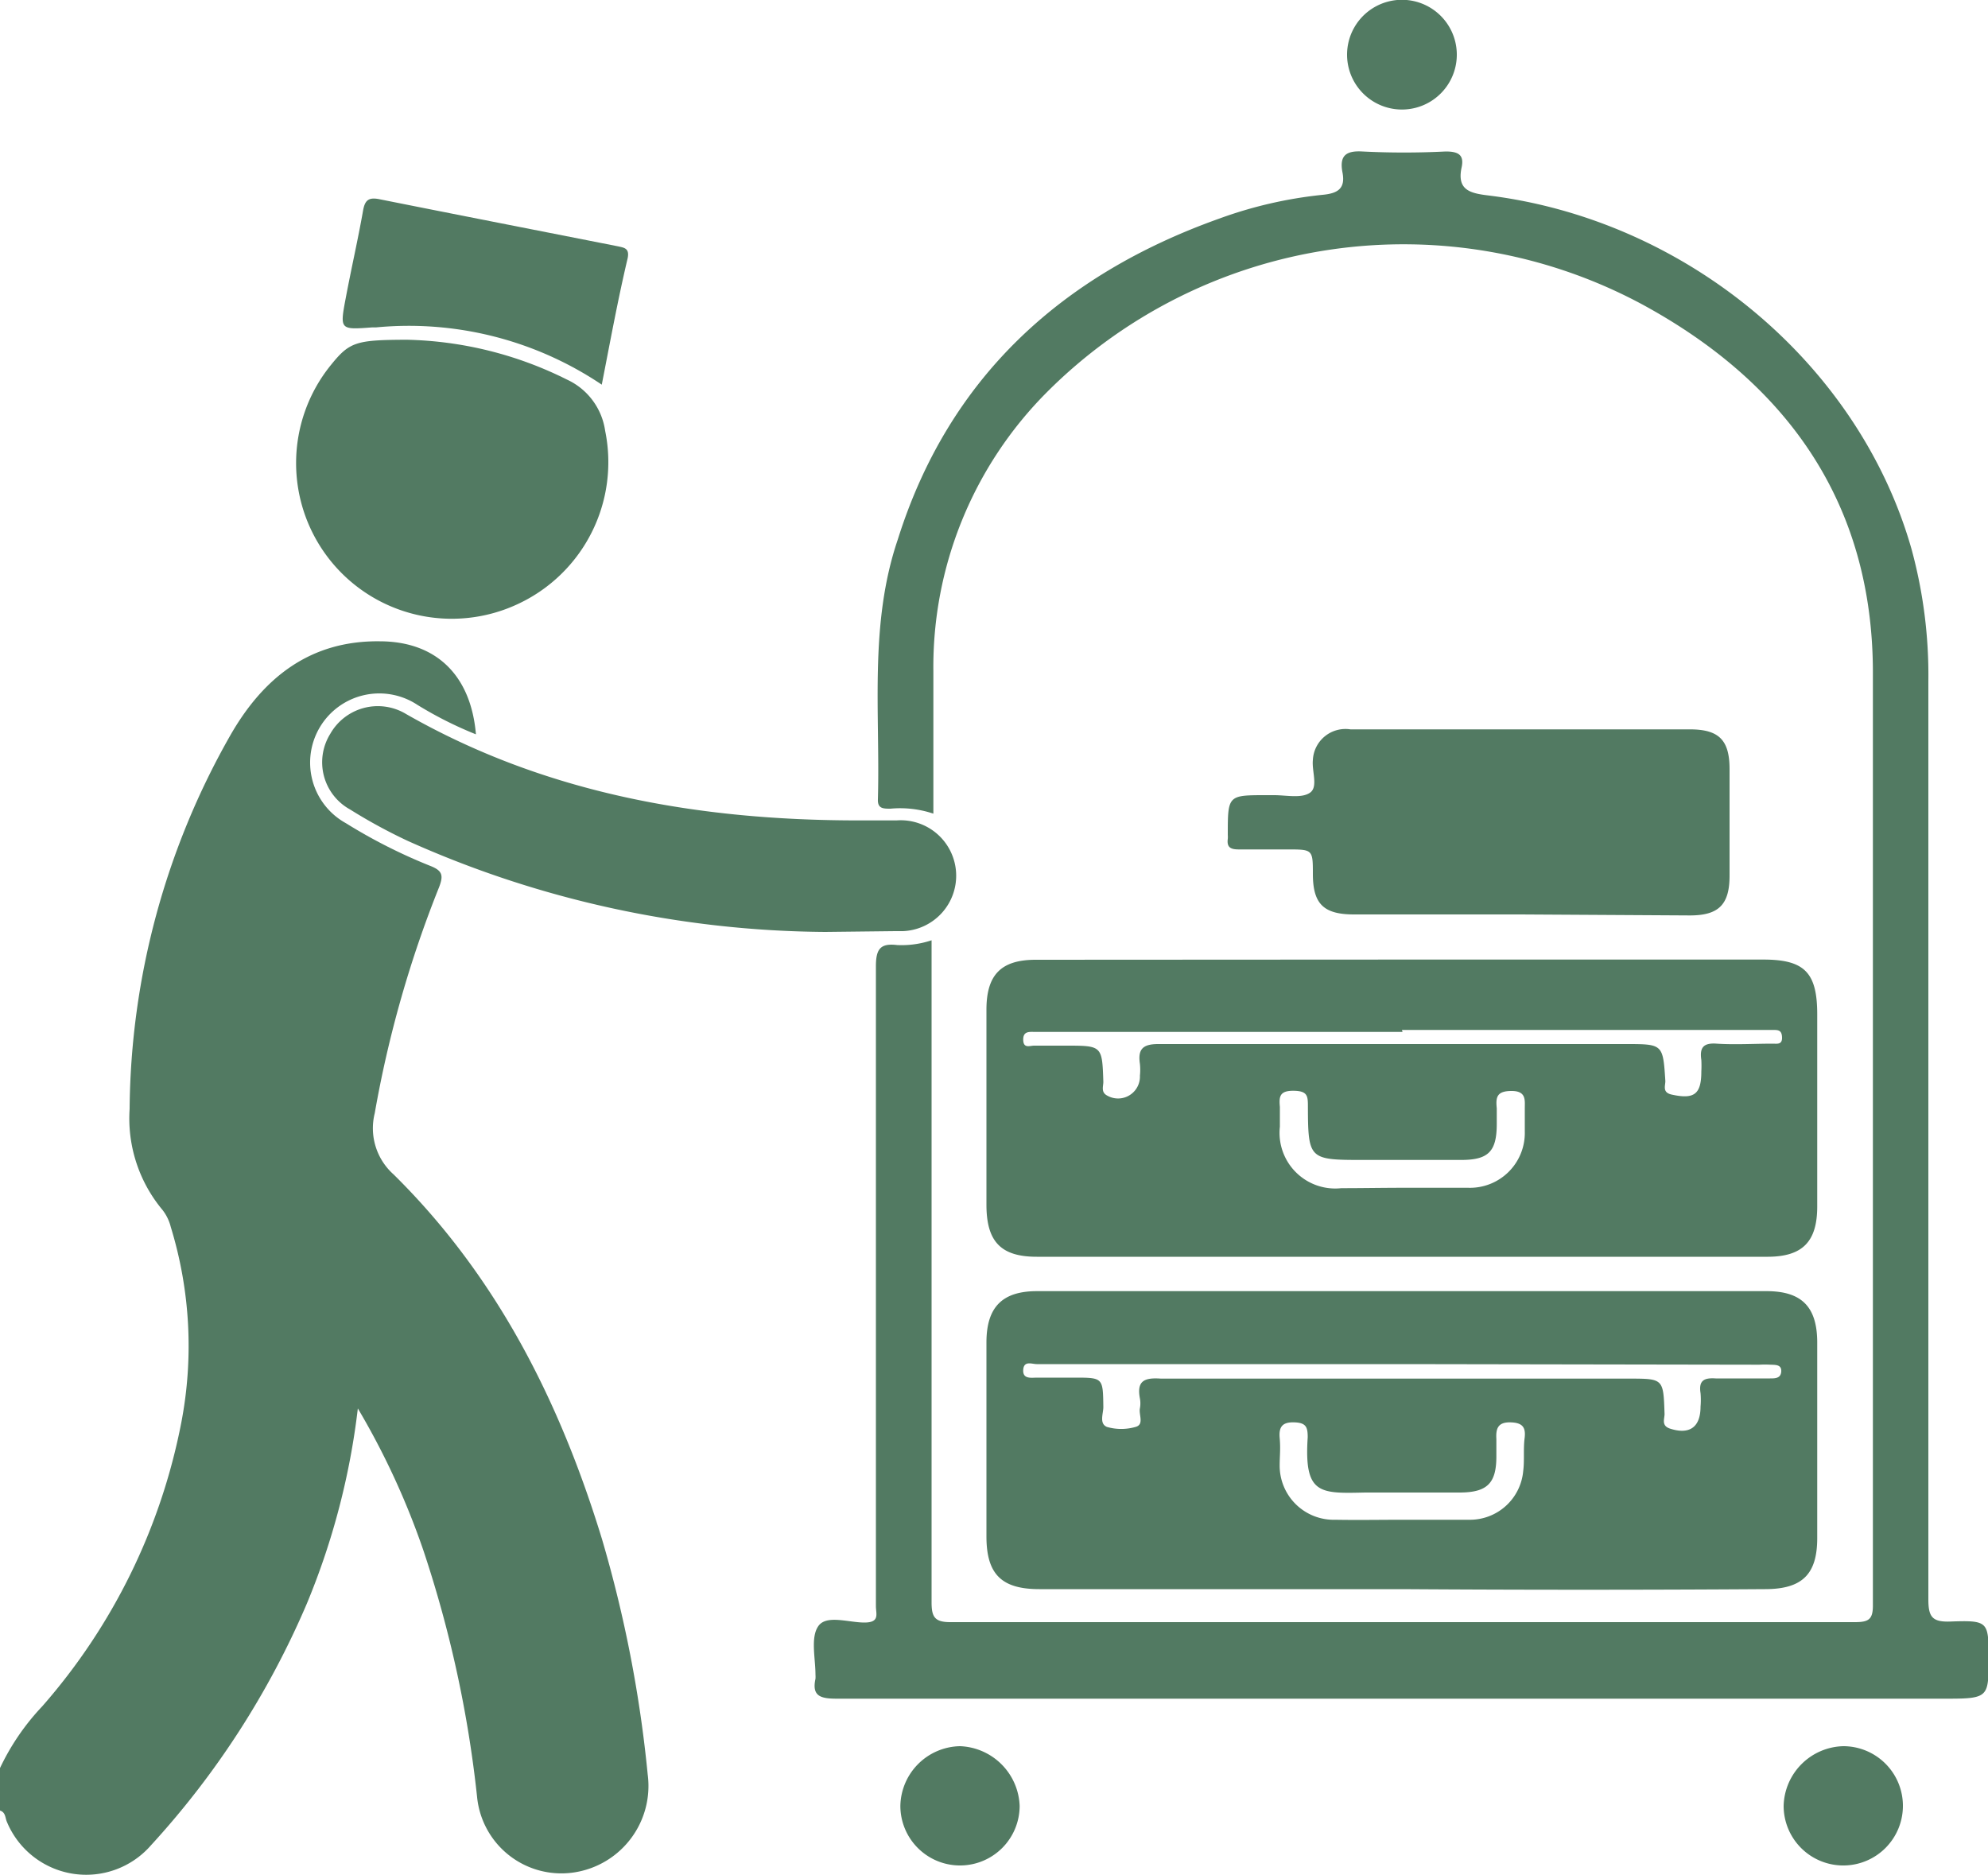
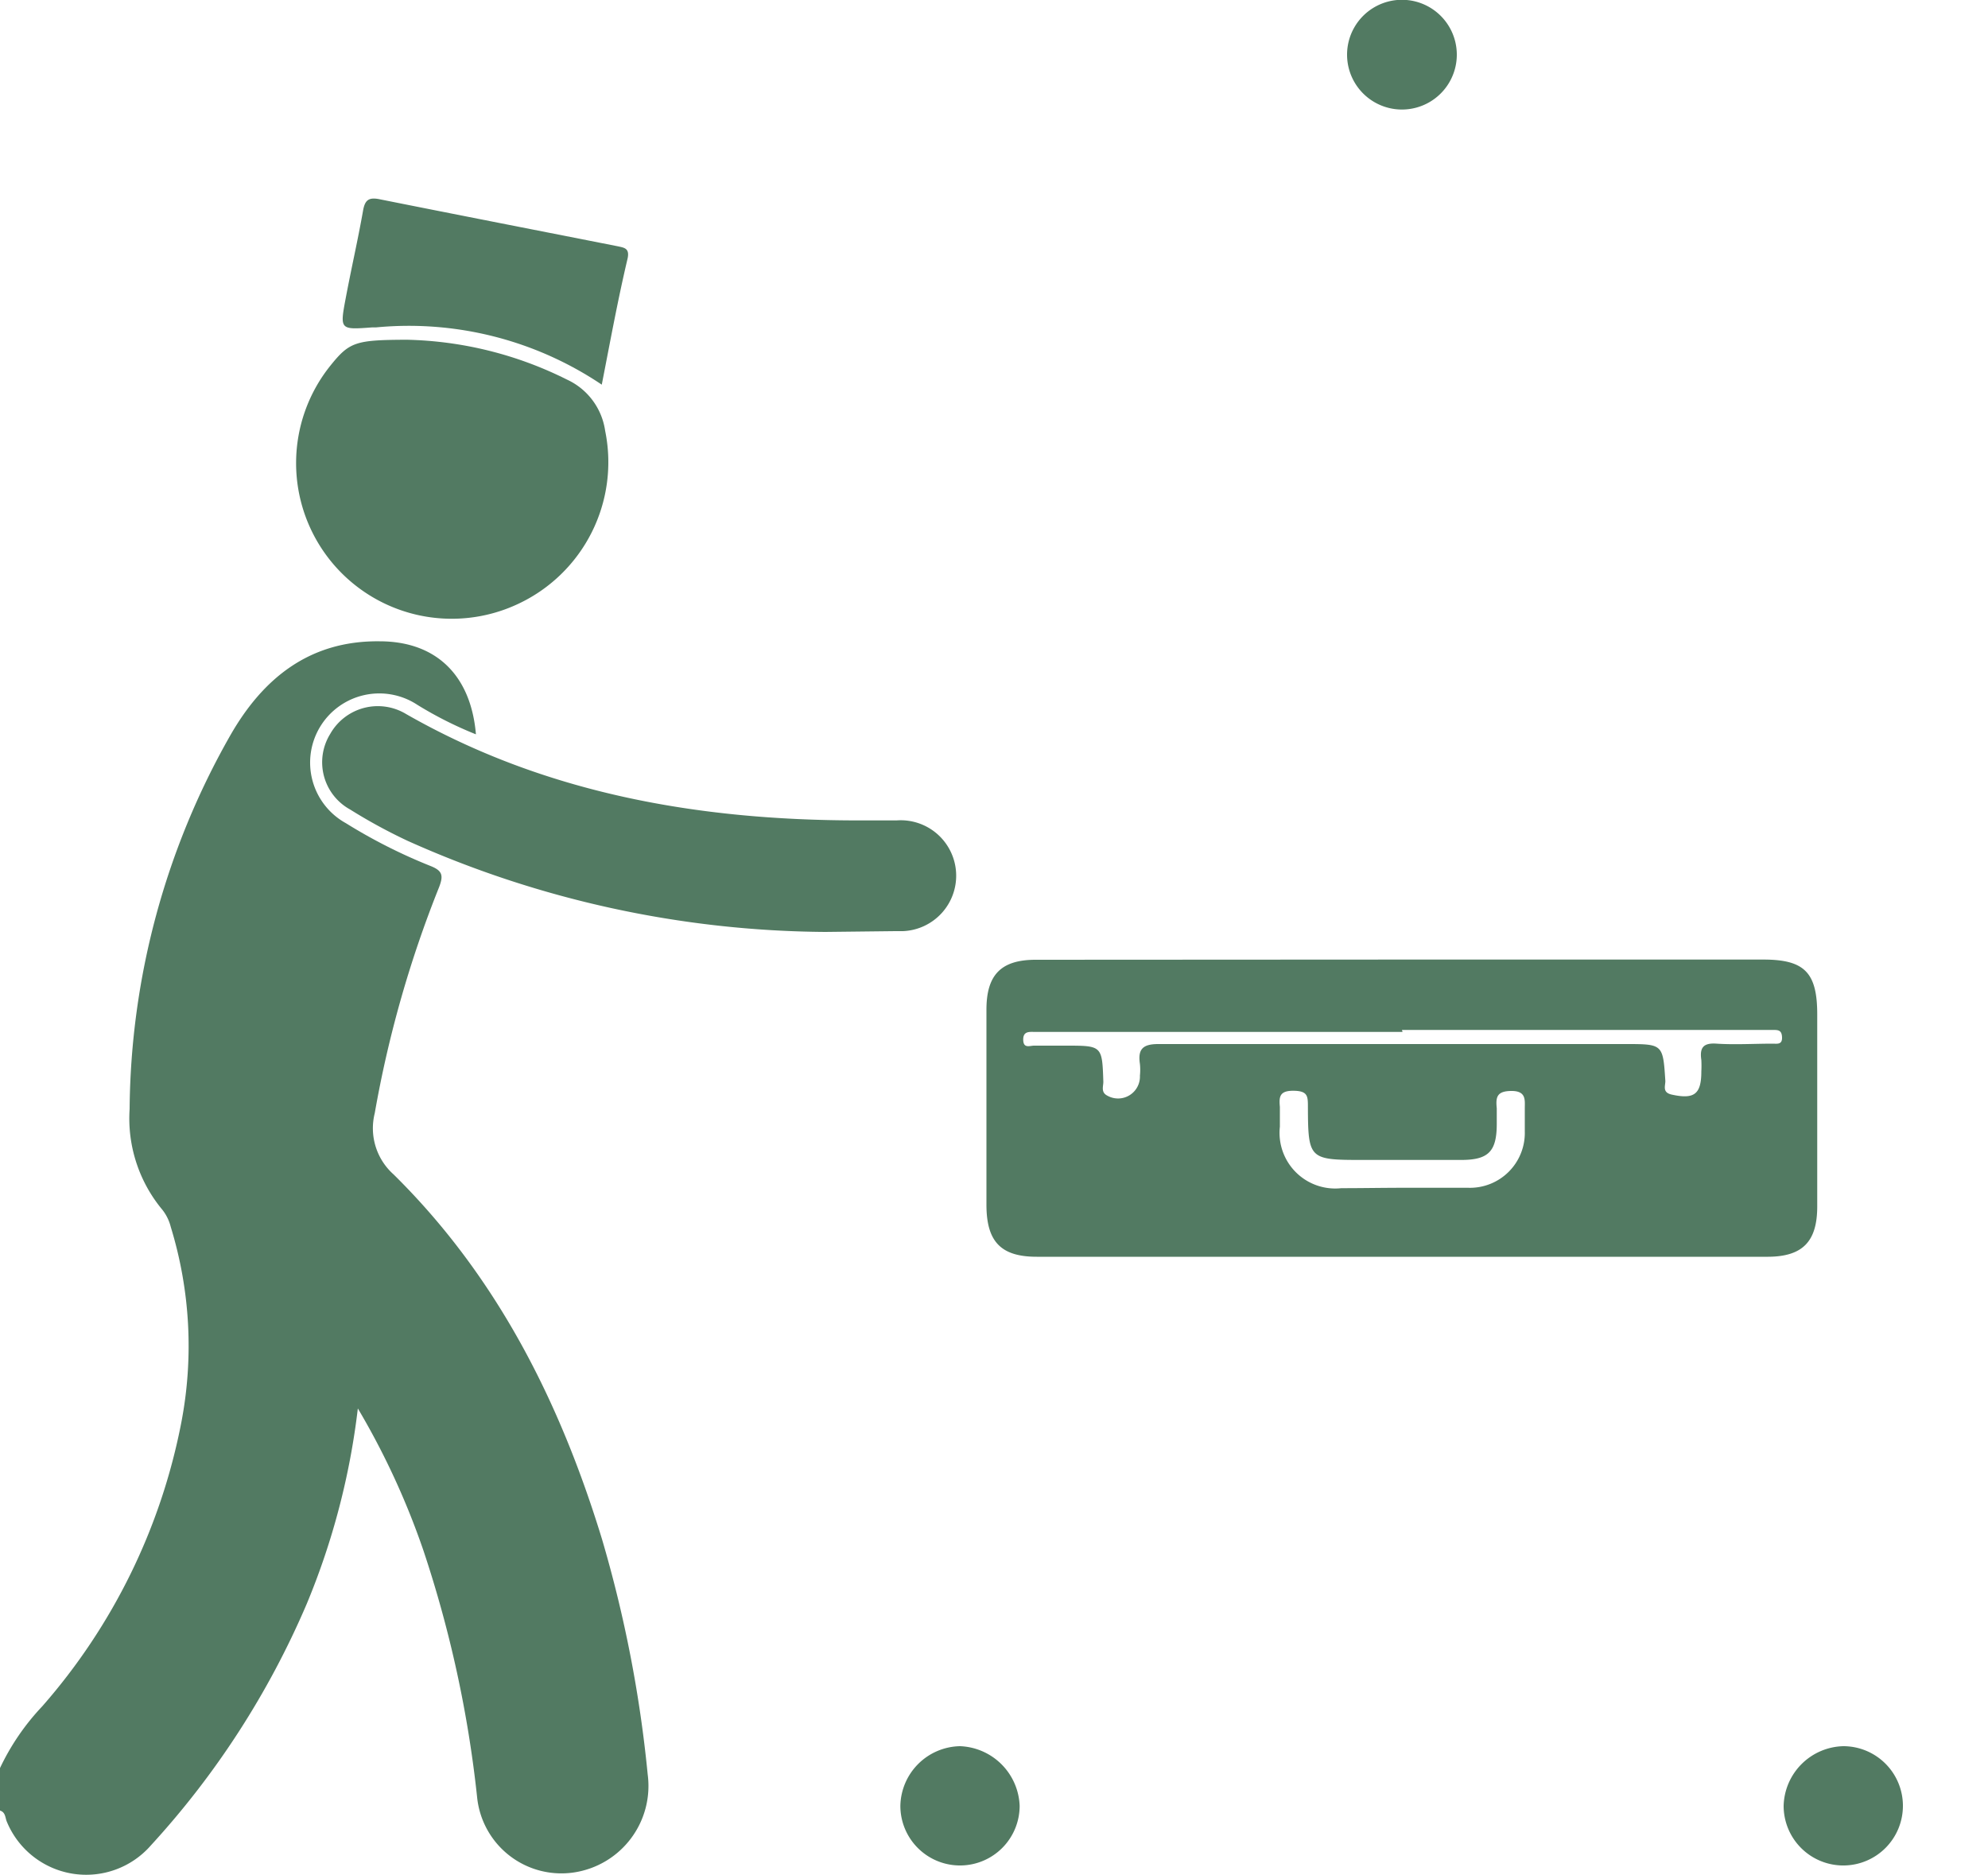
<svg xmlns="http://www.w3.org/2000/svg" viewBox="0 0 100 94.32">
  <defs>
    <style>.cls-1{fill:#527a62;}</style>
  </defs>
  <g id="Layer_2" data-name="Layer 2">
    <g id="Layer_1-2" data-name="Layer 1">
      <path class="cls-1" d="M0,88.94a11.93,11.93,0,0,1,2.12-3.1,30.38,30.38,0,0,0,7-14.28,20.39,20.39,0,0,0-.53-9.84,2.3,2.3,0,0,0-.42-.86,7.18,7.18,0,0,1-1.65-5.07A38.59,38.59,0,0,1,11.58,37c1.65-2.89,4-4.78,7.51-4.74,2.86,0,4.6,1.72,4.85,4.68A19.26,19.26,0,0,1,21,35.46a3.48,3.48,0,1,0-3.6,5.95,26.89,26.89,0,0,0,4.25,2.15c.61.24.66.48.44,1.06A57.06,57.06,0,0,0,18.85,56a3.11,3.11,0,0,0,.95,3.08C25,64.21,28.17,70.52,30.28,77.42a63.7,63.7,0,0,1,2.3,11.84,4.4,4.4,0,0,1-3.7,4.93A4.26,4.26,0,0,1,24,90.41,58.88,58.88,0,0,0,21.3,78,38.43,38.43,0,0,0,18,70.85a36.75,36.75,0,0,1-2.57,9.83A42.86,42.86,0,0,1,7.59,92.83a4.32,4.32,0,0,1-7.25-1.2c-.08-.19-.06-.47-.34-.55Z" />
-       <path class="cls-1" d="M46.86,47.3v1.17q0,16.06,0,32.13c0,.73.15,1,.94,1q22.75,0,45.5,0c.71,0,.92-.14.91-.89,0-15.62,0-31.25,0-46.87,0-8.51-4.3-14.55-11.57-18.51a25.35,25.35,0,0,0-30,4.42,19.56,19.56,0,0,0-5.69,14c0,2.37,0,4.74,0,7.18a5.25,5.25,0,0,0-2.16-.25c-.36,0-.65,0-.63-.47.12-4.37-.45-8.8,1-13.07C47.72,19,53.39,13.83,61.32,11a21.56,21.56,0,0,1,5.21-1.2c.73-.07,1.16-.29,1-1.12s.15-1.11,1-1.06a41.82,41.82,0,0,0,4.19,0c.64,0,.94.17.8.81-.24,1.13.43,1.29,1.33,1.4,10,1.23,18.65,8.48,21.3,17.78A24.1,24.1,0,0,1,97,34.27q0,23.1,0,46.19c0,.88.2,1.14,1.1,1.11,1.93-.07,1.93,0,1.93,1.88s0,2-2,2q-28,0-55.95,0c-.81,0-1.25-.13-1.06-1a1.33,1.33,0,0,0,0-.2c0-.84-.26-1.89.15-2.46s1.52-.17,2.31-.17.58-.43.58-.83V66.47c0-5.95,0-11.91,0-17.87,0-.88.24-1.16,1.07-1.06A4.77,4.77,0,0,0,46.86,47.3Z" />
-       <path class="cls-1" d="M70.53,79.94q-9.12,0-18.25,0c-1.9,0-2.66-.75-2.66-2.65V67.53c0-1.77.79-2.58,2.54-2.58q18.35,0,36.7,0c1.77,0,2.54.79,2.55,2.56v9.86c0,1.83-.76,2.57-2.63,2.57Q79.66,80,70.53,79.94Zm.08-11.32H52.15c-.24,0-.65-.19-.68.29s.41.39.7.39c.62,0,1.24,0,1.86,0,1.46,0,1.45,0,1.47,1.48,0,.33-.22.83.18,1a2.61,2.61,0,0,0,1.44,0c.45-.12.15-.62.22-.94a1.35,1.35,0,0,0,0-.49c-.17-.89.22-1.06,1.06-1,7.84,0,15.69,0,23.53,0,1.75,0,1.74,0,1.8,1.78,0,.25-.17.58.26.73,1,.33,1.55-.07,1.55-1.1a3.85,3.85,0,0,0,0-.68c-.1-.63.17-.78.76-.74.91,0,1.82,0,2.73,0,.26,0,.55,0,.57-.35s-.29-.33-.53-.34a5.61,5.61,0,0,0-.58,0Zm-.09,7.83h0c1.13,0,2.27,0,3.41,0A2.69,2.69,0,0,0,76.62,74c.07-.54,0-1.1.07-1.65s-.1-.79-.73-.8-.72.34-.69.84c0,.29,0,.58,0,.88,0,1.35-.47,1.8-1.82,1.81-1.59,0-3.18,0-4.78,0-2.28.05-3.08.11-2.89-2.78,0-.51-.08-.73-.67-.75s-.79.21-.74.78,0,.91,0,1.37a2.72,2.72,0,0,0,2.8,2.75C68.3,76.47,69.41,76.45,70.52,76.45Z" />
      <path class="cls-1" d="M70.55,48.27H88.7c2.07,0,2.71.65,2.71,2.76v9.66c0,1.76-.73,2.52-2.47,2.53H52.15c-1.8,0-2.52-.76-2.53-2.58V50.79c0-1.76.74-2.51,2.48-2.51Zm0,3.64H52.08c-.28,0-.62-.06-.61.4s.35.28.57.29c.52,0,1,0,1.57,0,1.83,0,1.83,0,1.89,1.82,0,.23-.13.52.19.69a1.1,1.1,0,0,0,1.65-1,2.91,2.91,0,0,0,0-.59c-.11-.73.13-1,.92-1,7.84,0,15.67,0,23.51,0,1.88,0,1.88,0,2,1.86,0,.25-.16.57.31.68,1.13.25,1.5,0,1.5-1.16a5.61,5.61,0,0,0,0-.58c-.09-.61.09-.87.77-.82.93.06,1.88,0,2.82,0,.22,0,.48.06.47-.31s-.19-.38-.45-.38H70.52Zm.07,7.84h0c1.08,0,2.15,0,3.23,0a2.76,2.76,0,0,0,2.85-2.83c0-.39,0-.79,0-1.18s.08-.86-.66-.86-.81.3-.75.87c0,.26,0,.52,0,.78,0,1.4-.42,1.82-1.8,1.82h-5c-2.63,0-2.69-.05-2.7-2.66,0-.54,0-.81-.71-.82s-.75.29-.7.81c0,.33,0,.66,0,1a2.8,2.8,0,0,0,3.09,3.09C68.51,59.77,69.55,59.75,70.59,59.75Z" />
-       <path class="cls-1" d="M76.5,46H68.11c-1.53,0-2.06-.53-2.07-2,0-1.27,0-1.27-1.27-1.27-.81,0-1.63,0-2.44,0-.4,0-.63-.08-.57-.53a1.34,1.34,0,0,0,0-.2c0-2,0-2,1.94-2h.39c.62,0,1.37.17,1.8-.12s.09-1.08.15-1.65a1.64,1.64,0,0,1,1.89-1.54H85c1.46,0,2,.53,2,2,0,1.79,0,3.58,0,5.36,0,1.46-.55,2-2,2Z" />
      <path class="cls-1" d="M41.51,46.88a52.09,52.09,0,0,1-21-4.58,27.14,27.14,0,0,1-2.9-1.58,2.71,2.71,0,0,1-1-3.8,2.75,2.75,0,0,1,3.82-1c7,4,14.69,5.34,22.67,5.35l2,0a2.79,2.79,0,1,1,.32,5.57l-.39,0Z" />
      <path class="cls-1" d="M20.45,17.09a18.88,18.88,0,0,1,8.06,2,3.36,3.36,0,0,1,1.93,2.58,7.87,7.87,0,0,1-4.38,8.71,7.83,7.83,0,0,1-9.43-12C17.58,17.2,17.89,17.1,20.45,17.09Z" />
      <path class="cls-1" d="M30.27,19.35a17.39,17.39,0,0,0-11.36-2.88h-.2c-1.61.12-1.62.12-1.32-1.47s.61-2.92.87-4.39c.09-.53.27-.7.82-.59,4,.8,8,1.58,12,2.37.31.07.6.09.49.61C31.08,15.07,30.7,17.15,30.27,19.35Z" />
      <path class="cls-1" d="M48.34,93.84a3,3,0,0,1-3.05-3,3.06,3.06,0,0,1,3-3,3.12,3.12,0,0,1,3,3A3,3,0,0,1,48.34,93.84Z" />
      <path class="cls-1" d="M92.78,93.84a3,3,0,0,1-3.06-3,3.08,3.08,0,0,1,3-3,3,3,0,0,1,3,3A3,3,0,0,1,92.78,93.84Z" />
      <path class="cls-1" d="M73.28,2.75a2.76,2.76,0,1,1-5.52,0,2.76,2.76,0,0,1,5.52,0Z" />
    </g>
  </g>
</svg>